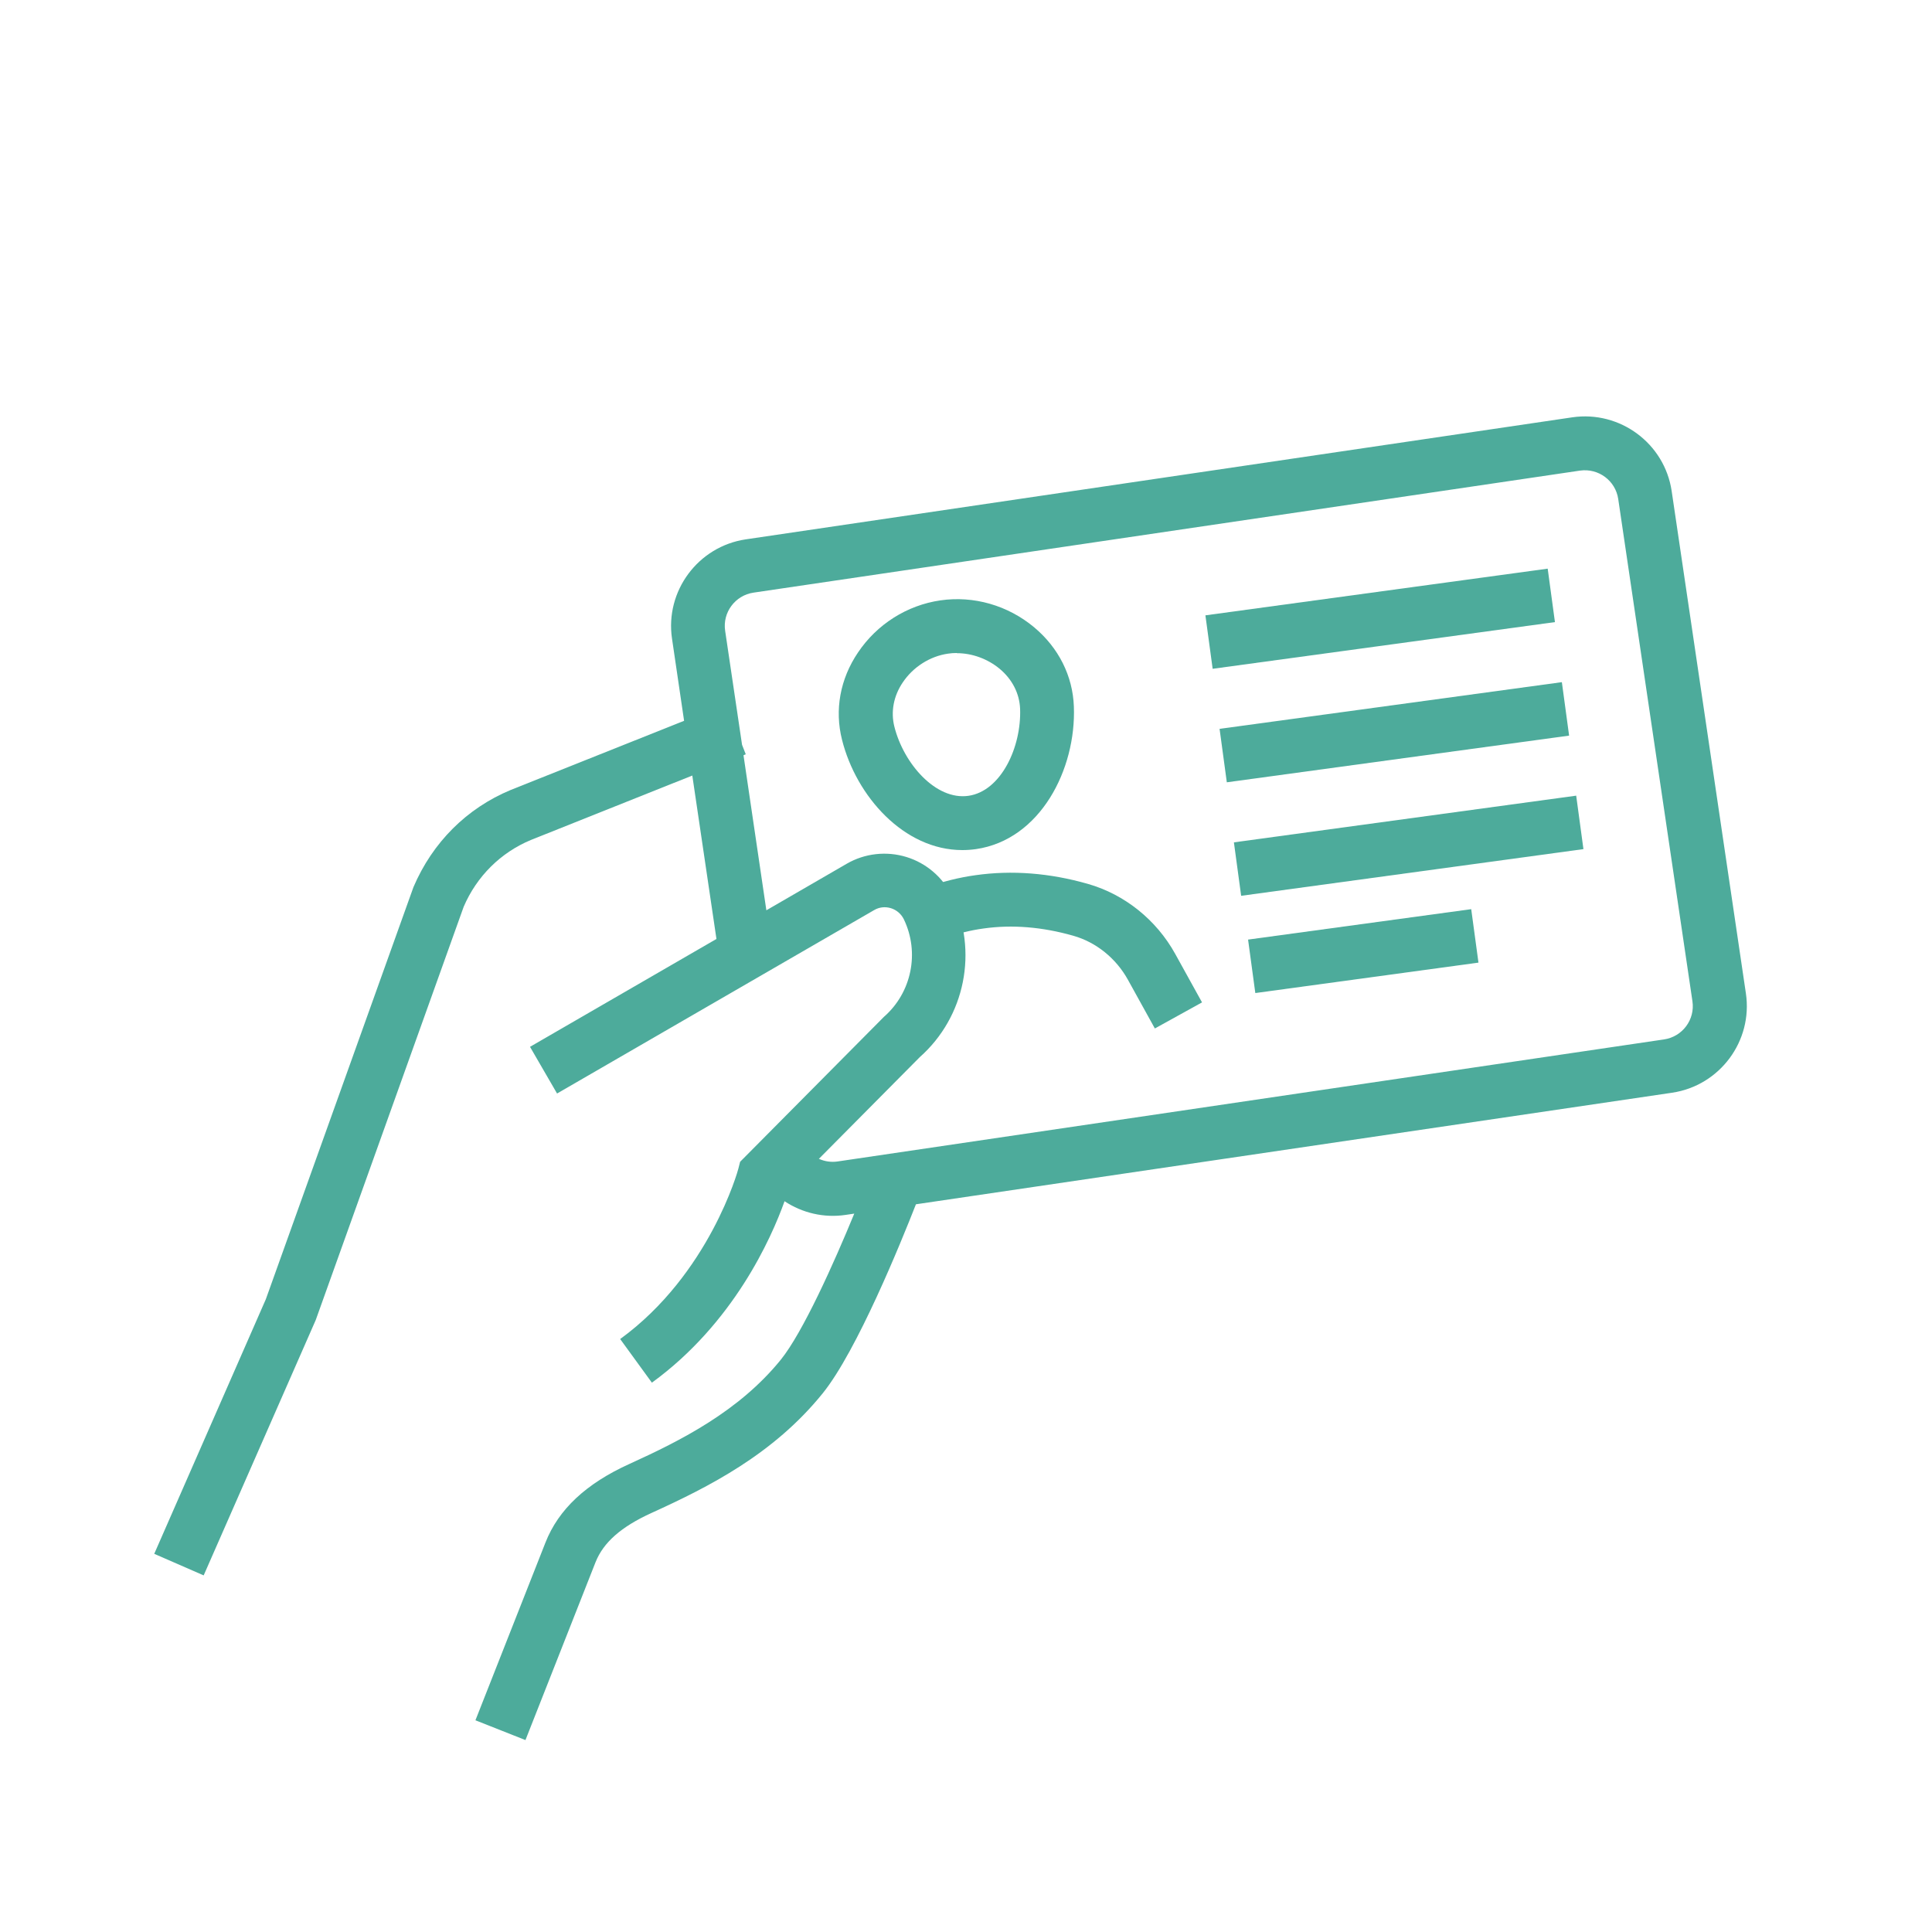
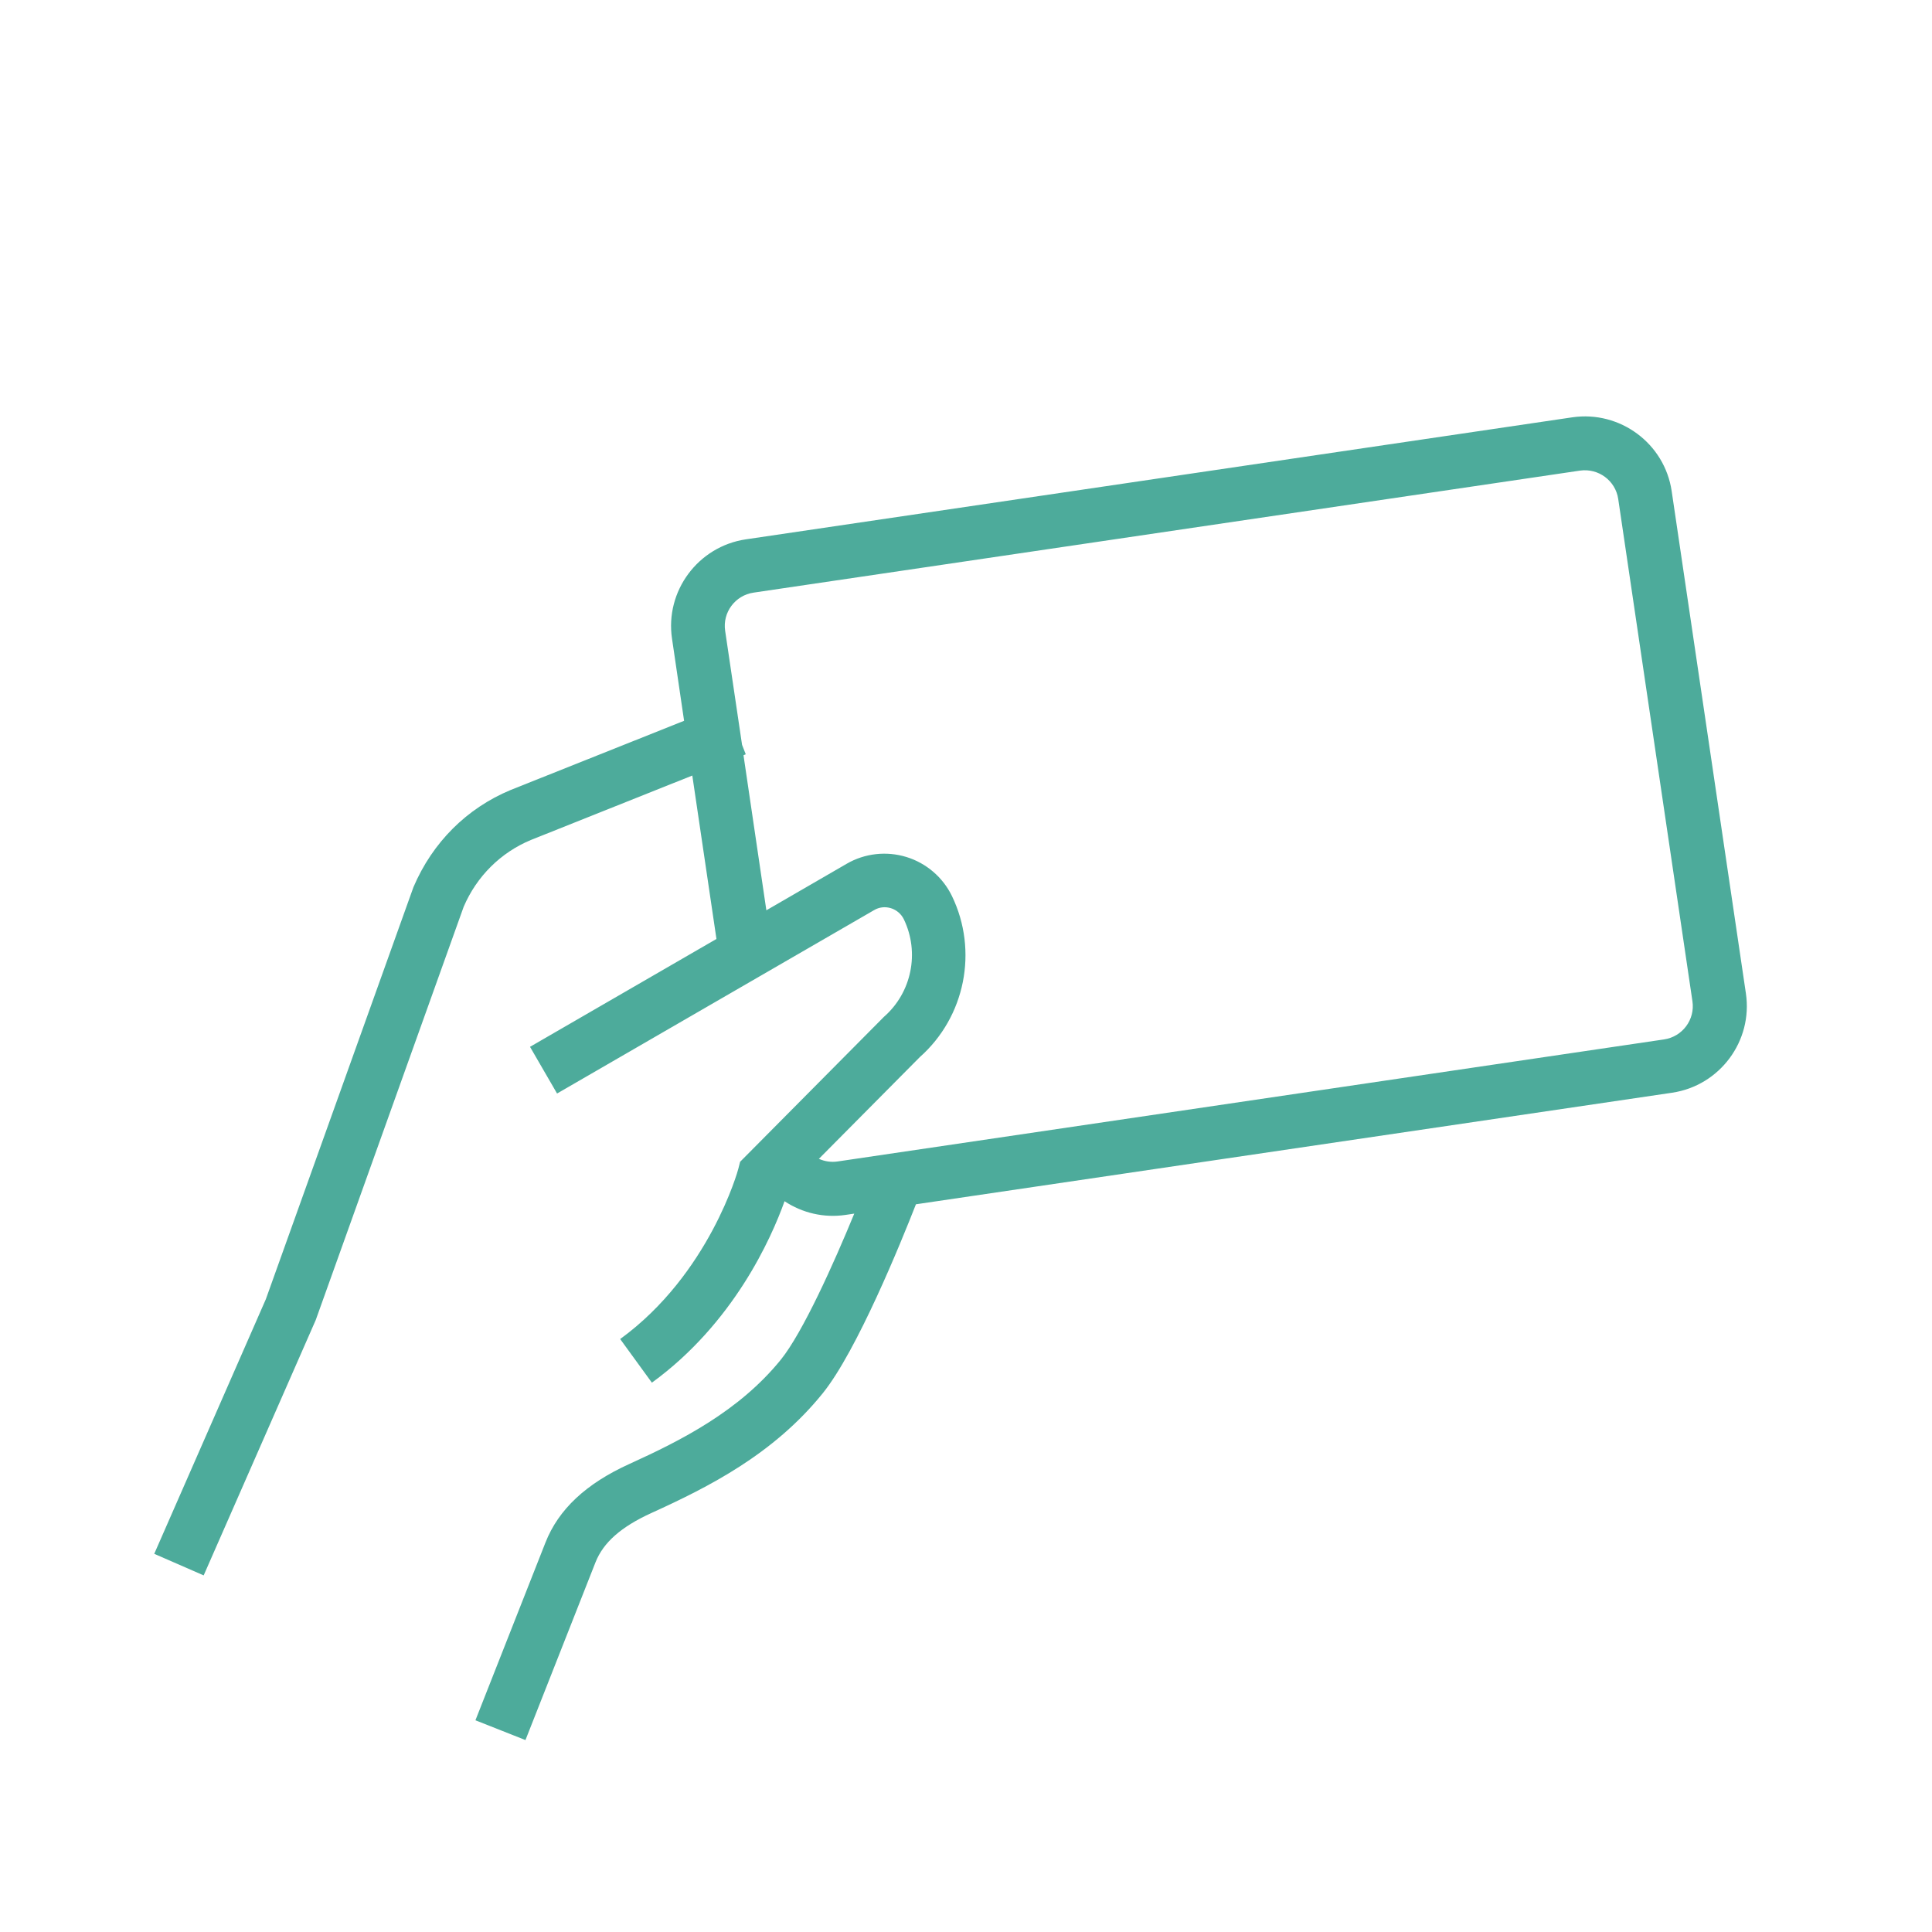
<svg xmlns="http://www.w3.org/2000/svg" id="Capa_1" data-name="Capa 1" viewBox="0 0 120 120">
  <defs>
    <style>
      .cls-1 {
        fill: #4dab9b;
        stroke-width: 0px;
      }
    </style>
  </defs>
-   <path class="cls-1" d="M71.73,63.88l-1.67-3.02c-.74-1.34-1.98-2.34-3.4-2.74-1.93-.55-3.8-.7-5.57-.45-.81.11-1.6.31-2.39.59l-1.13-3.15c1-.36,2.01-.61,3.02-.75,2.26-.32,4.6-.14,6.98.54,2.28.65,4.25,2.23,5.42,4.34l1.67,3.02-2.93,1.62ZM59.77,52.8c-3.62,0-6.59-3.34-7.47-6.85-.47-1.85-.12-3.78.99-5.42,1.18-1.76,3.05-2.94,5.12-3.24,2.07-.3,4.19.31,5.82,1.67,1.52,1.27,2.4,3.02,2.47,4.92.15,3.91-2.09,8.28-6.08,8.86h0c-.28.04-.57.06-.84.06ZM59.42,40.56c-.18,0-.36.01-.54.04-1.12.16-2.17.83-2.81,1.79-.57.84-.75,1.82-.52,2.74.58,2.31,2.58,4.59,4.6,4.3h0c2.03-.29,3.3-3.03,3.21-5.41-.04-.95-.49-1.83-1.27-2.48-.75-.62-1.71-.97-2.66-.97Z" />
  <path class="cls-1" d="M32.64,108.08l-3.11-1.23,4.35-11.04c.81-2.06,2.52-3.66,5.21-4.88,3.19-1.45,6.81-3.27,9.41-6.48,1.37-1.7,3.29-5.98,4.56-9.07l-.54.08c-1.34.2-2.69-.12-3.79-.85-.83,2.32-3.17,7.58-8.24,11.27l-1.97-2.71c5.54-4.03,7.33-10.51,7.34-10.58l.11-.43,8.93-9c1.73-1.51,2.23-4,1.24-6.06-.16-.33-.45-.58-.8-.69-.36-.11-.73-.07-1.05.12l-19.69,11.39-1.68-2.9,11.58-6.7-1.5-10.15-10.02,4c-1.88.78-3.37,2.26-4.18,4.15l-9.19,25.67-6.96,15.86-3.07-1.34,6.93-15.81,9.17-25.6c1.19-2.79,3.32-4.9,6.03-6.03l10.78-4.3-.75-5.1c-.44-2.96,1.62-5.73,4.58-6.17l51.34-7.58c2.96-.43,5.73,1.62,6.17,4.58l4.61,31.2c.44,2.96-1.62,5.73-4.58,6.17l-46.97,6.93c-.93,2.37-3.66,9.1-5.79,11.74-3.06,3.79-7.09,5.82-10.63,7.43-1.89.86-2.99,1.83-3.48,3.06l-4.35,11.04ZM50.87,71.98c.36.16.76.22,1.16.16l51.33-7.58c1.14-.17,1.93-1.23,1.76-2.37l-4.61-31.2c-.17-1.14-1.23-1.92-2.37-1.76l-51.34,7.58c-1.14.17-1.93,1.23-1.76,2.37l1.05,7.08.23.59-.14.06,1.42,9.63,4.99-2.89c1.12-.65,2.47-.8,3.71-.42,1.24.38,2.27,1.27,2.83,2.43,1.64,3.4.82,7.5-2,10l-6.28,6.33Z" />
-   <path class="cls-1" d="M77.97,61.68l-.45-3.32,13.86-1.89.45,3.32-13.86,1.89ZM77.09,55.64l-.45-3.32,21.26-2.9.45,3.32-21.26,2.9ZM76.2,48.59l-.45-3.32,21.26-2.9.45,3.32-21.26,2.9ZM75.32,41.54l-.45-3.32,21.26-2.9.45,3.32-21.26,2.9Z" />
</svg>